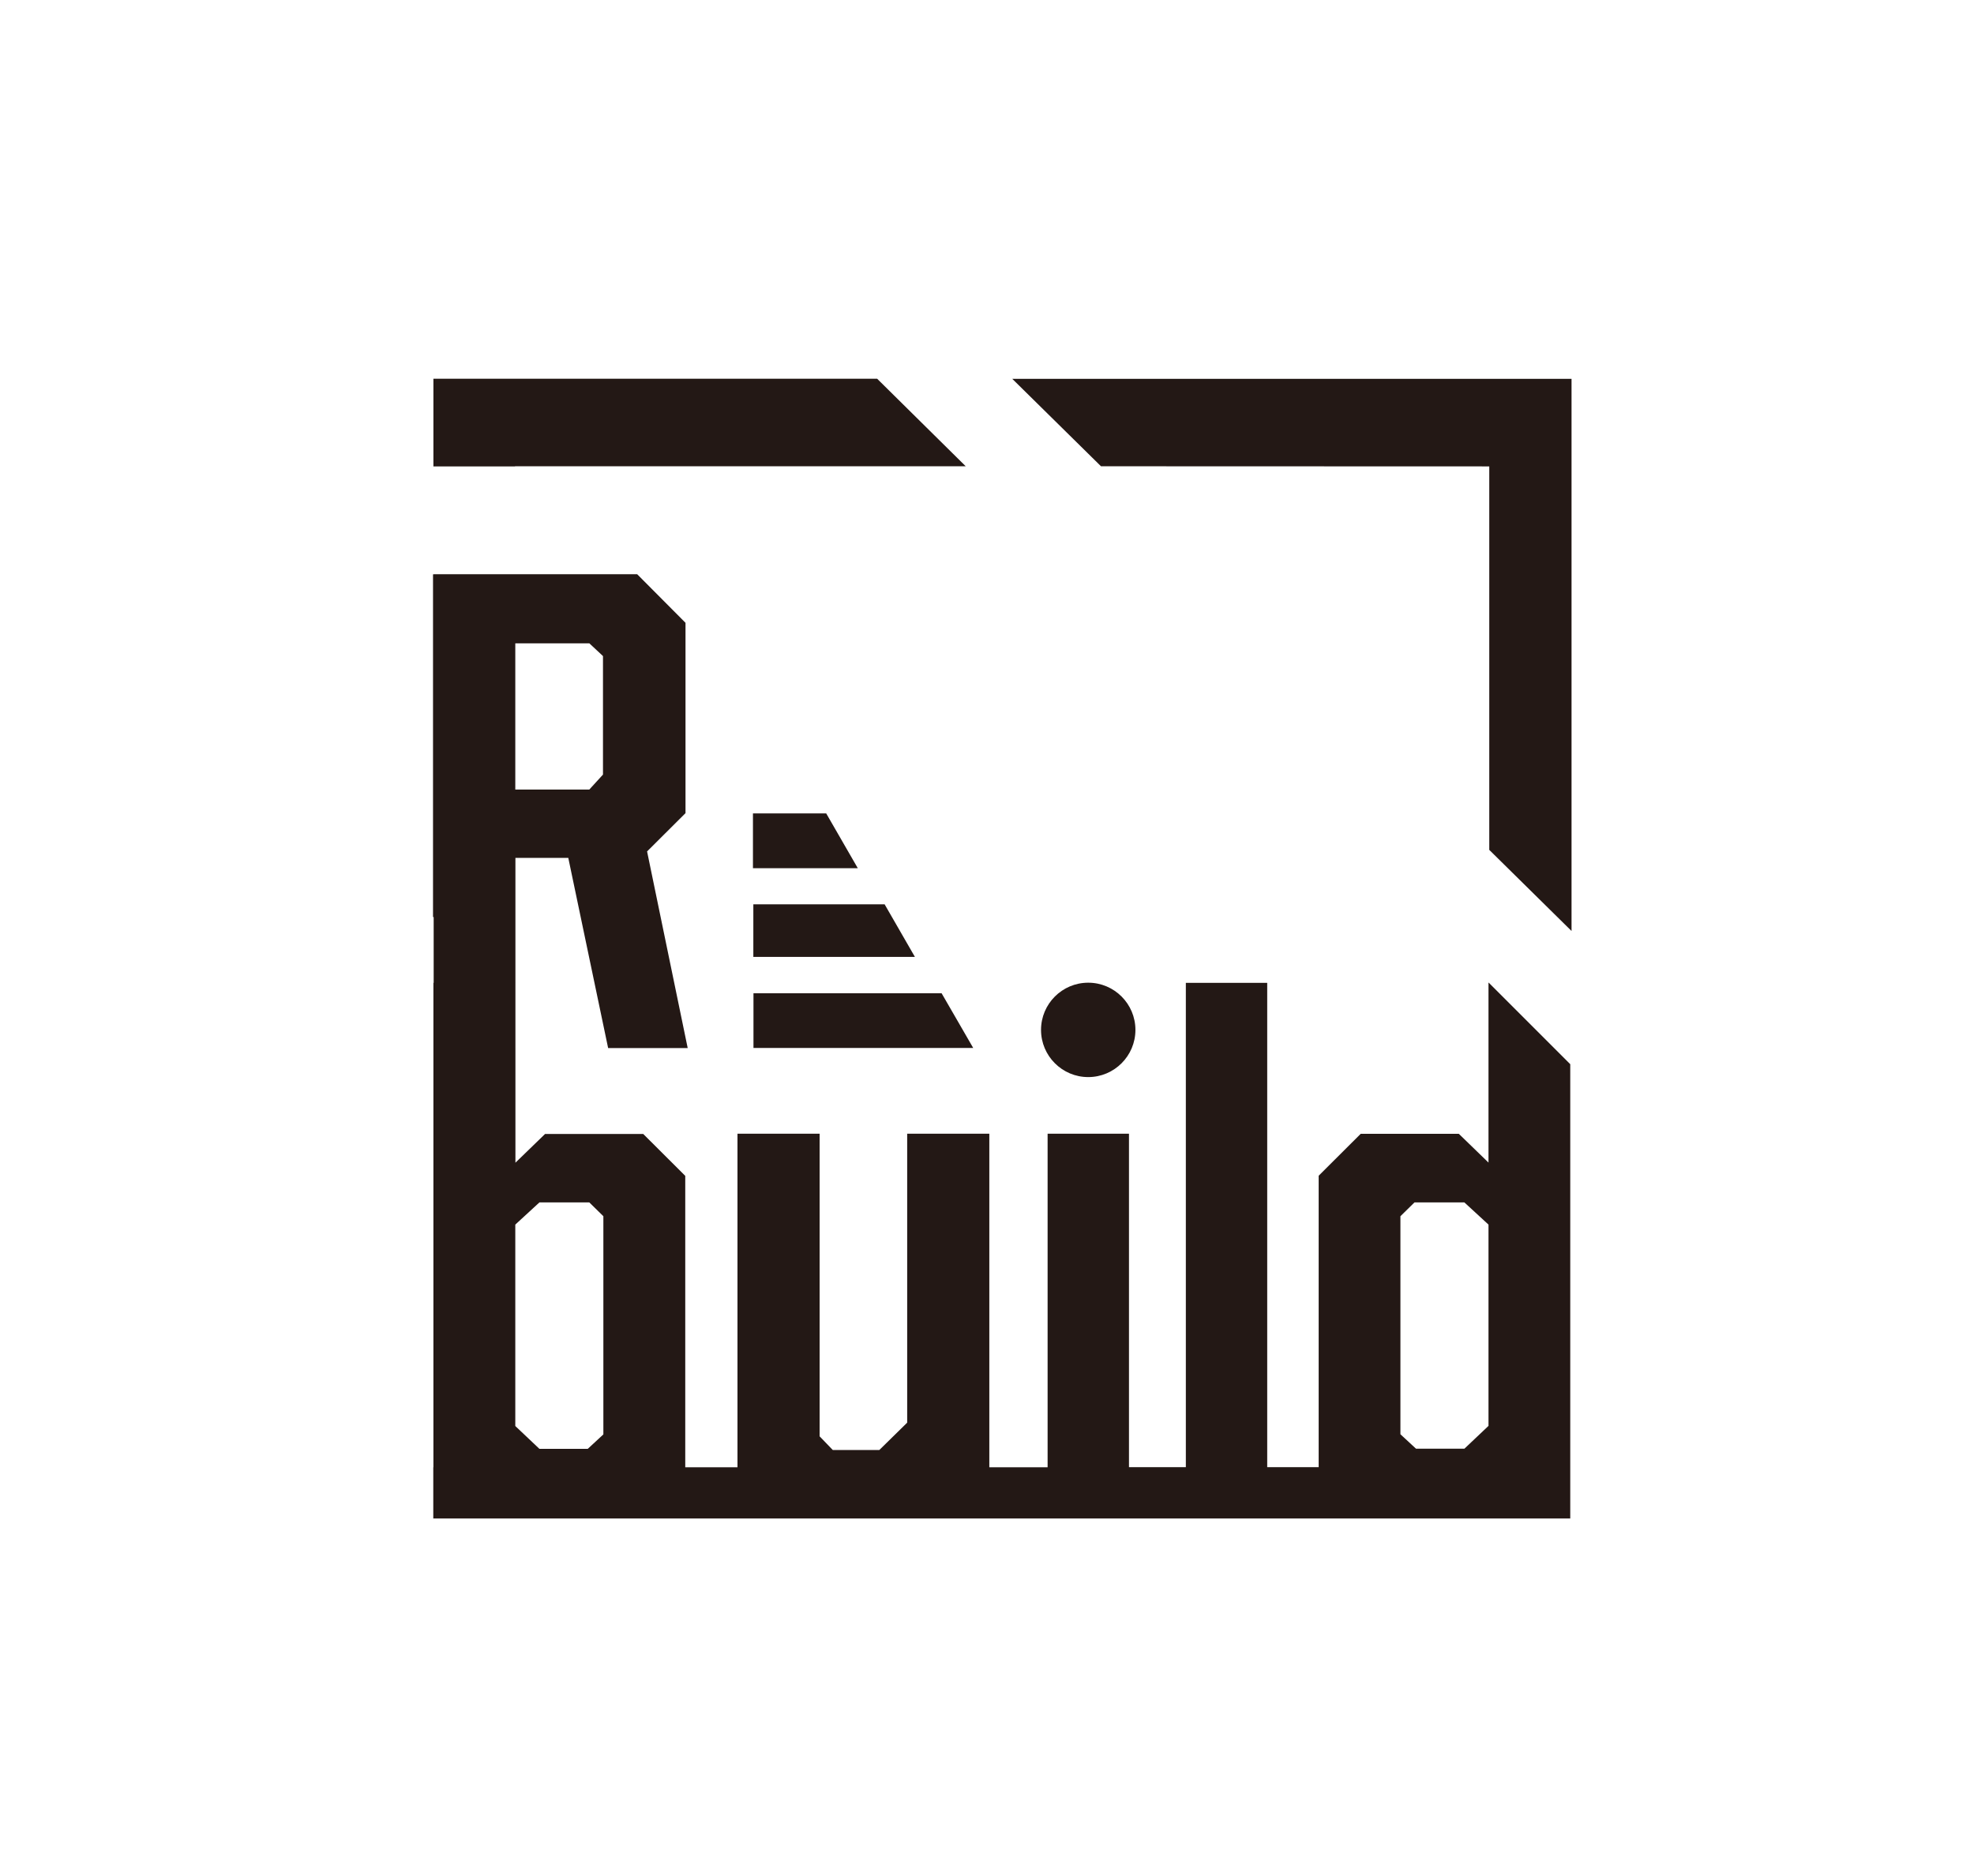
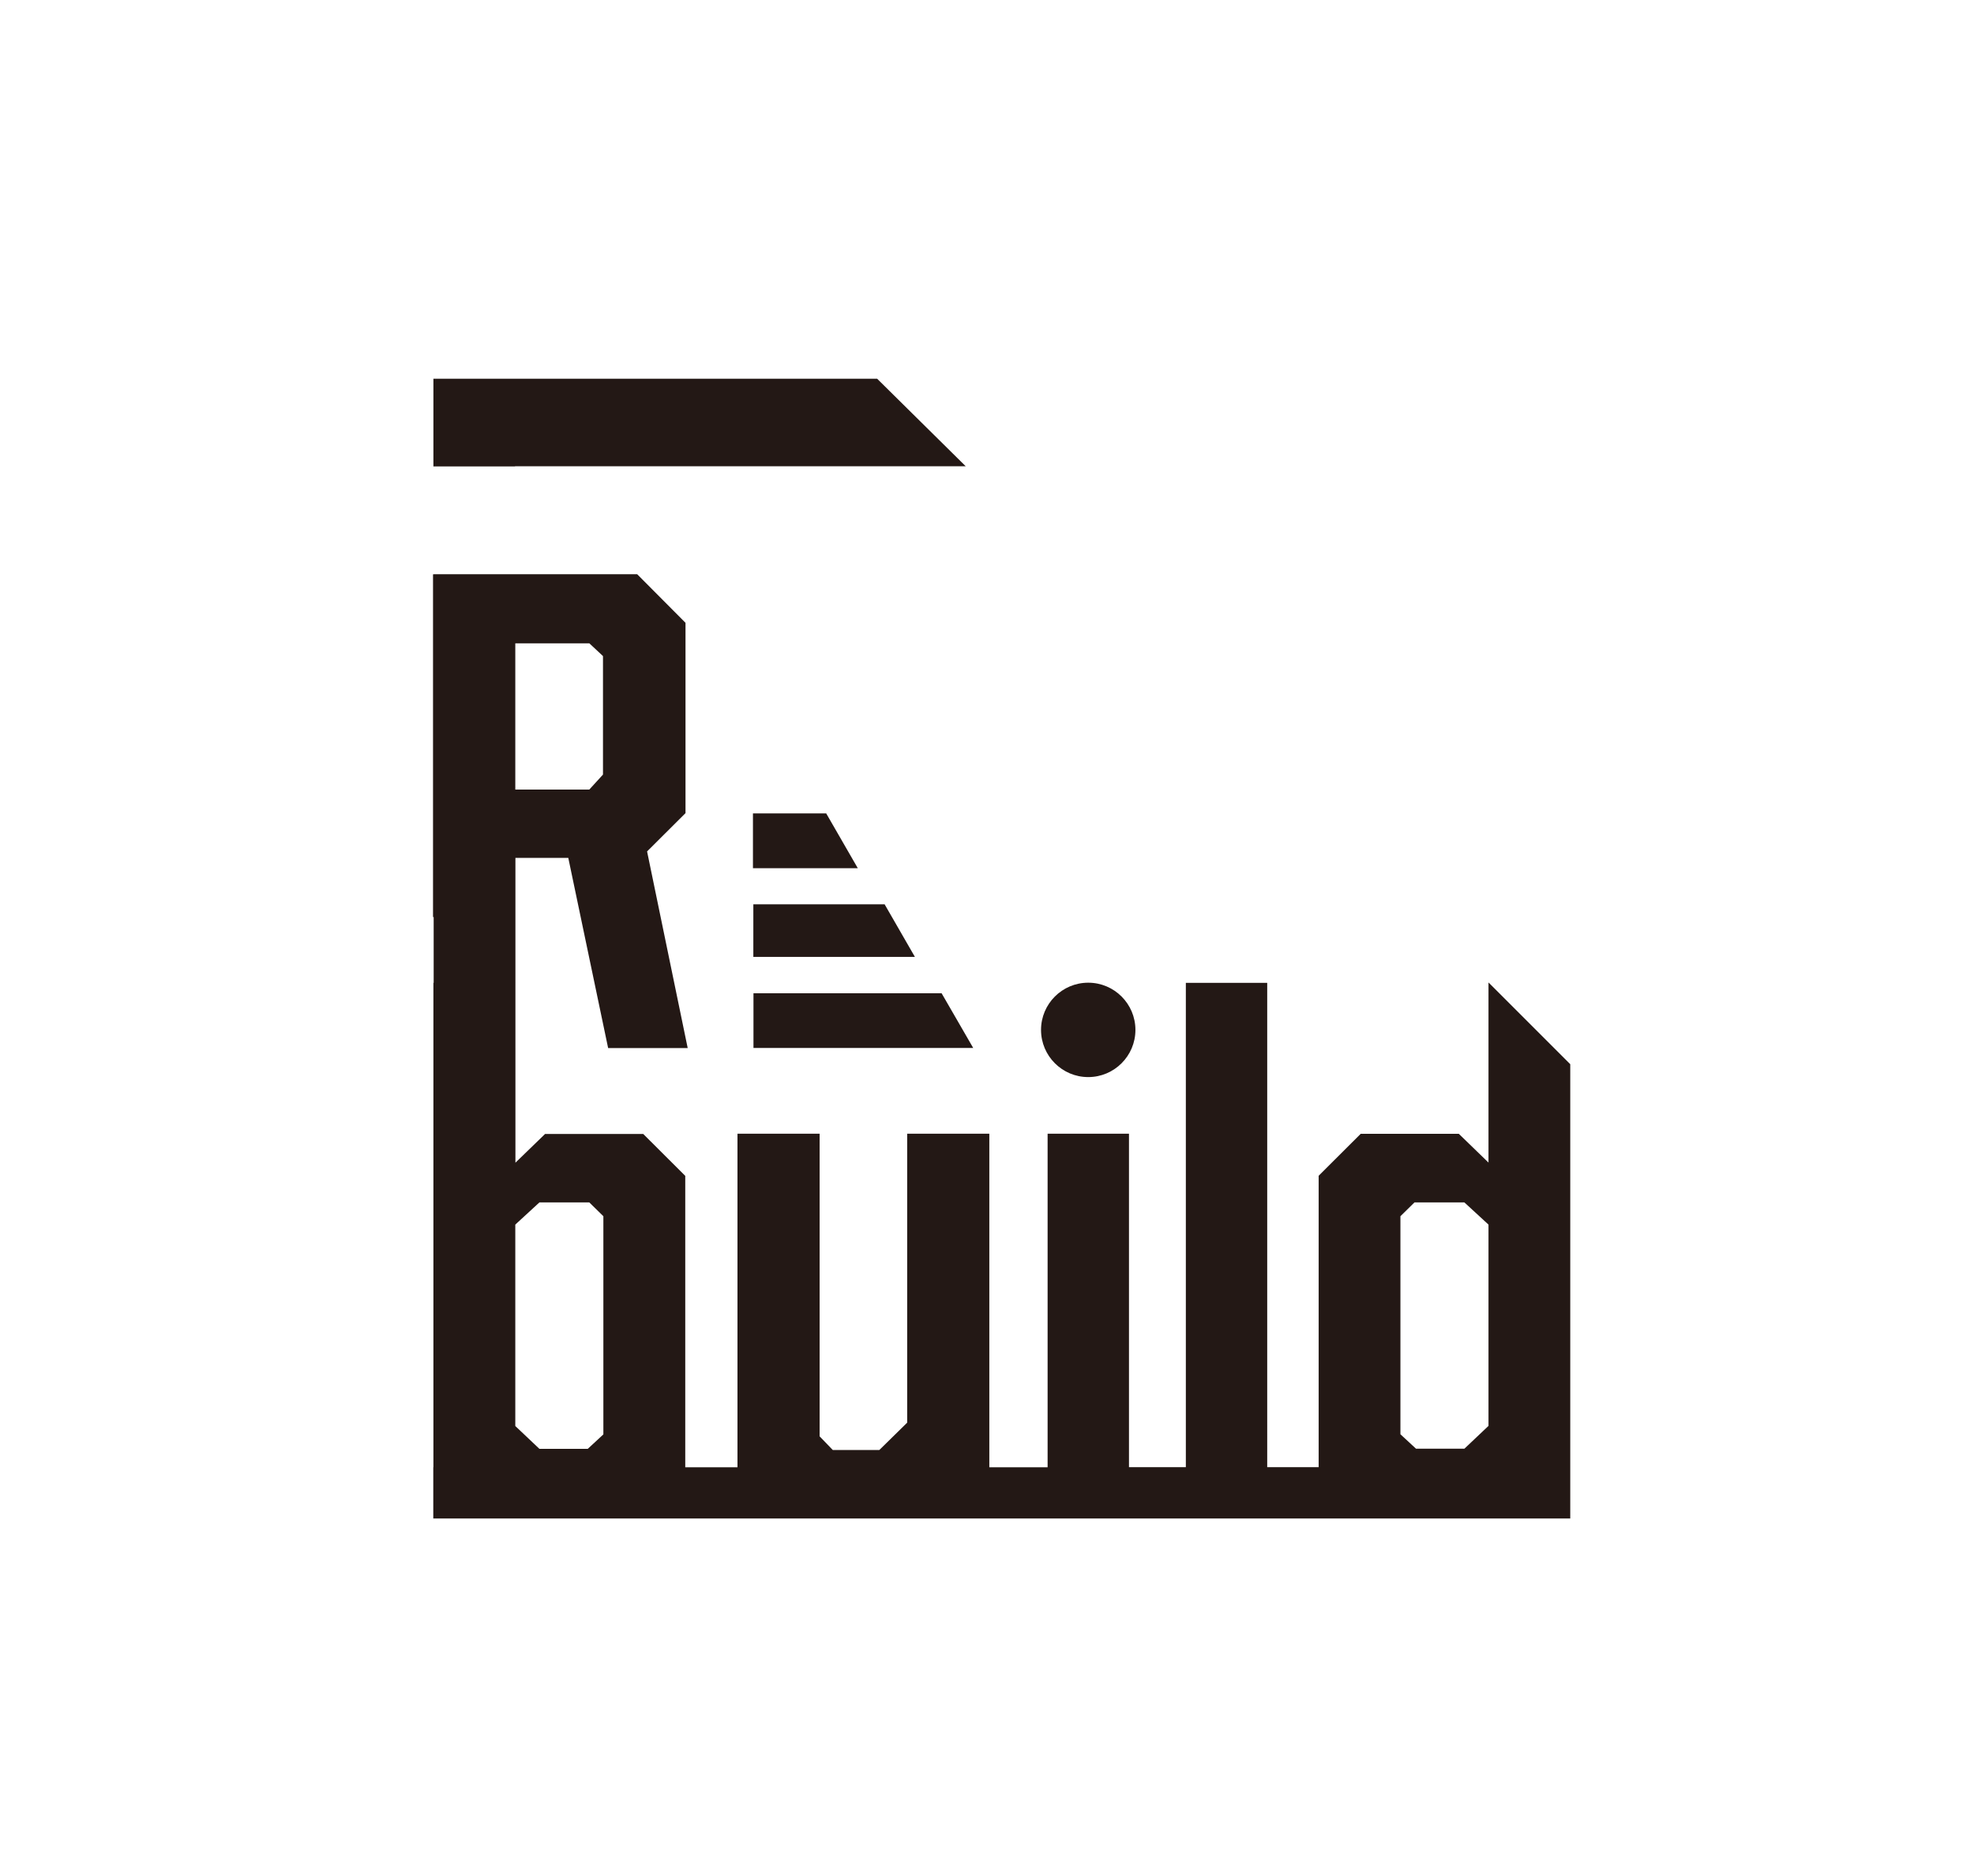
<svg xmlns="http://www.w3.org/2000/svg" version="1.1" id="レイヤー_1" x="0px" y="0px" viewBox="0 0 153.08 145.48" style="enable-background:new 0 0 153.08 145.48;" xml:space="preserve">
  <style type="text/css">
	.st0{display:none;fill:#231815;}
	.st1{fill:#231815;}
</style>
  <rect x="34.58" y="46.08" class="st0" width="88.3" height="88.3" />
  <g>
    <polygon class="st1" points="39.94,36.16 51.43,36.16 52.09,36.16 74.89,36.16 68.02,29.37 52.09,29.37 51.43,29.37 33.61,29.37    33.61,36.17 39.94,36.17  " />
-     <polygon class="st1" points="78.5,29.38 85.38,36.16 115.49,36.17 115.49,65.91 121.87,72.2 121.87,29.38  " />
    <path class="st1" d="M115.43,76.22v13.94l-2.3-2.23h-7.61l-3.26,3.25v22.6h-3.99V76.22h-6.31v37.56h-4.41V87.92h-6.31v25.87h-4.52   V87.92h-6.37v19.23v3.18l-2.16,2.12h-3.61l-1.02-1.06V87.92h-6.37v25.87h-4.05v-22.6l-3.26-3.25h-7.61l-2.3,2.23v-8.87h0V66.53h4.1   l3.09,14.75h6.17l-3.15-15.25l2.98-2.97V48.3l-3.75-3.77H33.63v0.01h-0.05v26.58h0.05v5.1h-0.02v37.57H33.6v3.97h88.17v-0.14h0   V82.53l-6.32-6.32H115.43z M39.96,49.89h5.74l1.06,0.99v9.19l-1.06,1.16h-5.74V49.89z M46.79,111.24l-1.21,1.12h-3.75l-1.87-1.77   V94.97l1.87-1.72h3.87l1.09,1.07V111.24z M115.43,110.58l-1.87,1.77h-3.75l-1.21-1.12V94.32l1.09-1.07h3.87l1.87,1.72V110.58z" />
    <path class="st1" d="M84.39,83.53c2.02,0,3.66-1.64,3.66-3.66c0-2.02-1.64-3.66-3.66-3.66c-2.02,0-3.66,1.64-3.66,3.66   C80.73,81.89,82.37,83.53,84.39,83.53z" />
    <path class="st1" d="M73.02,77.03c-4.9,0-9.75,0-14.59,0c0,1.46,0,2.85,0,4.24c5.72,0,11.37,0,17.04,0L73.02,77.03z" />
    <path class="st1" d="M68.6,70.13c-3.4,0-6.79,0-10.18,0c0,1.4,0,2.74,0,4.08c4.21,0,8.37,0,12.53,0L68.6,70.13z" />
    <path class="st1" d="M64.07,63.08c-1.89,0-3.78,0-5.68,0c0,1.43,0,2.81,0,4.25c2.74,0,5.44,0,8.13,0L64.07,63.08z" />
  </g>
</svg>